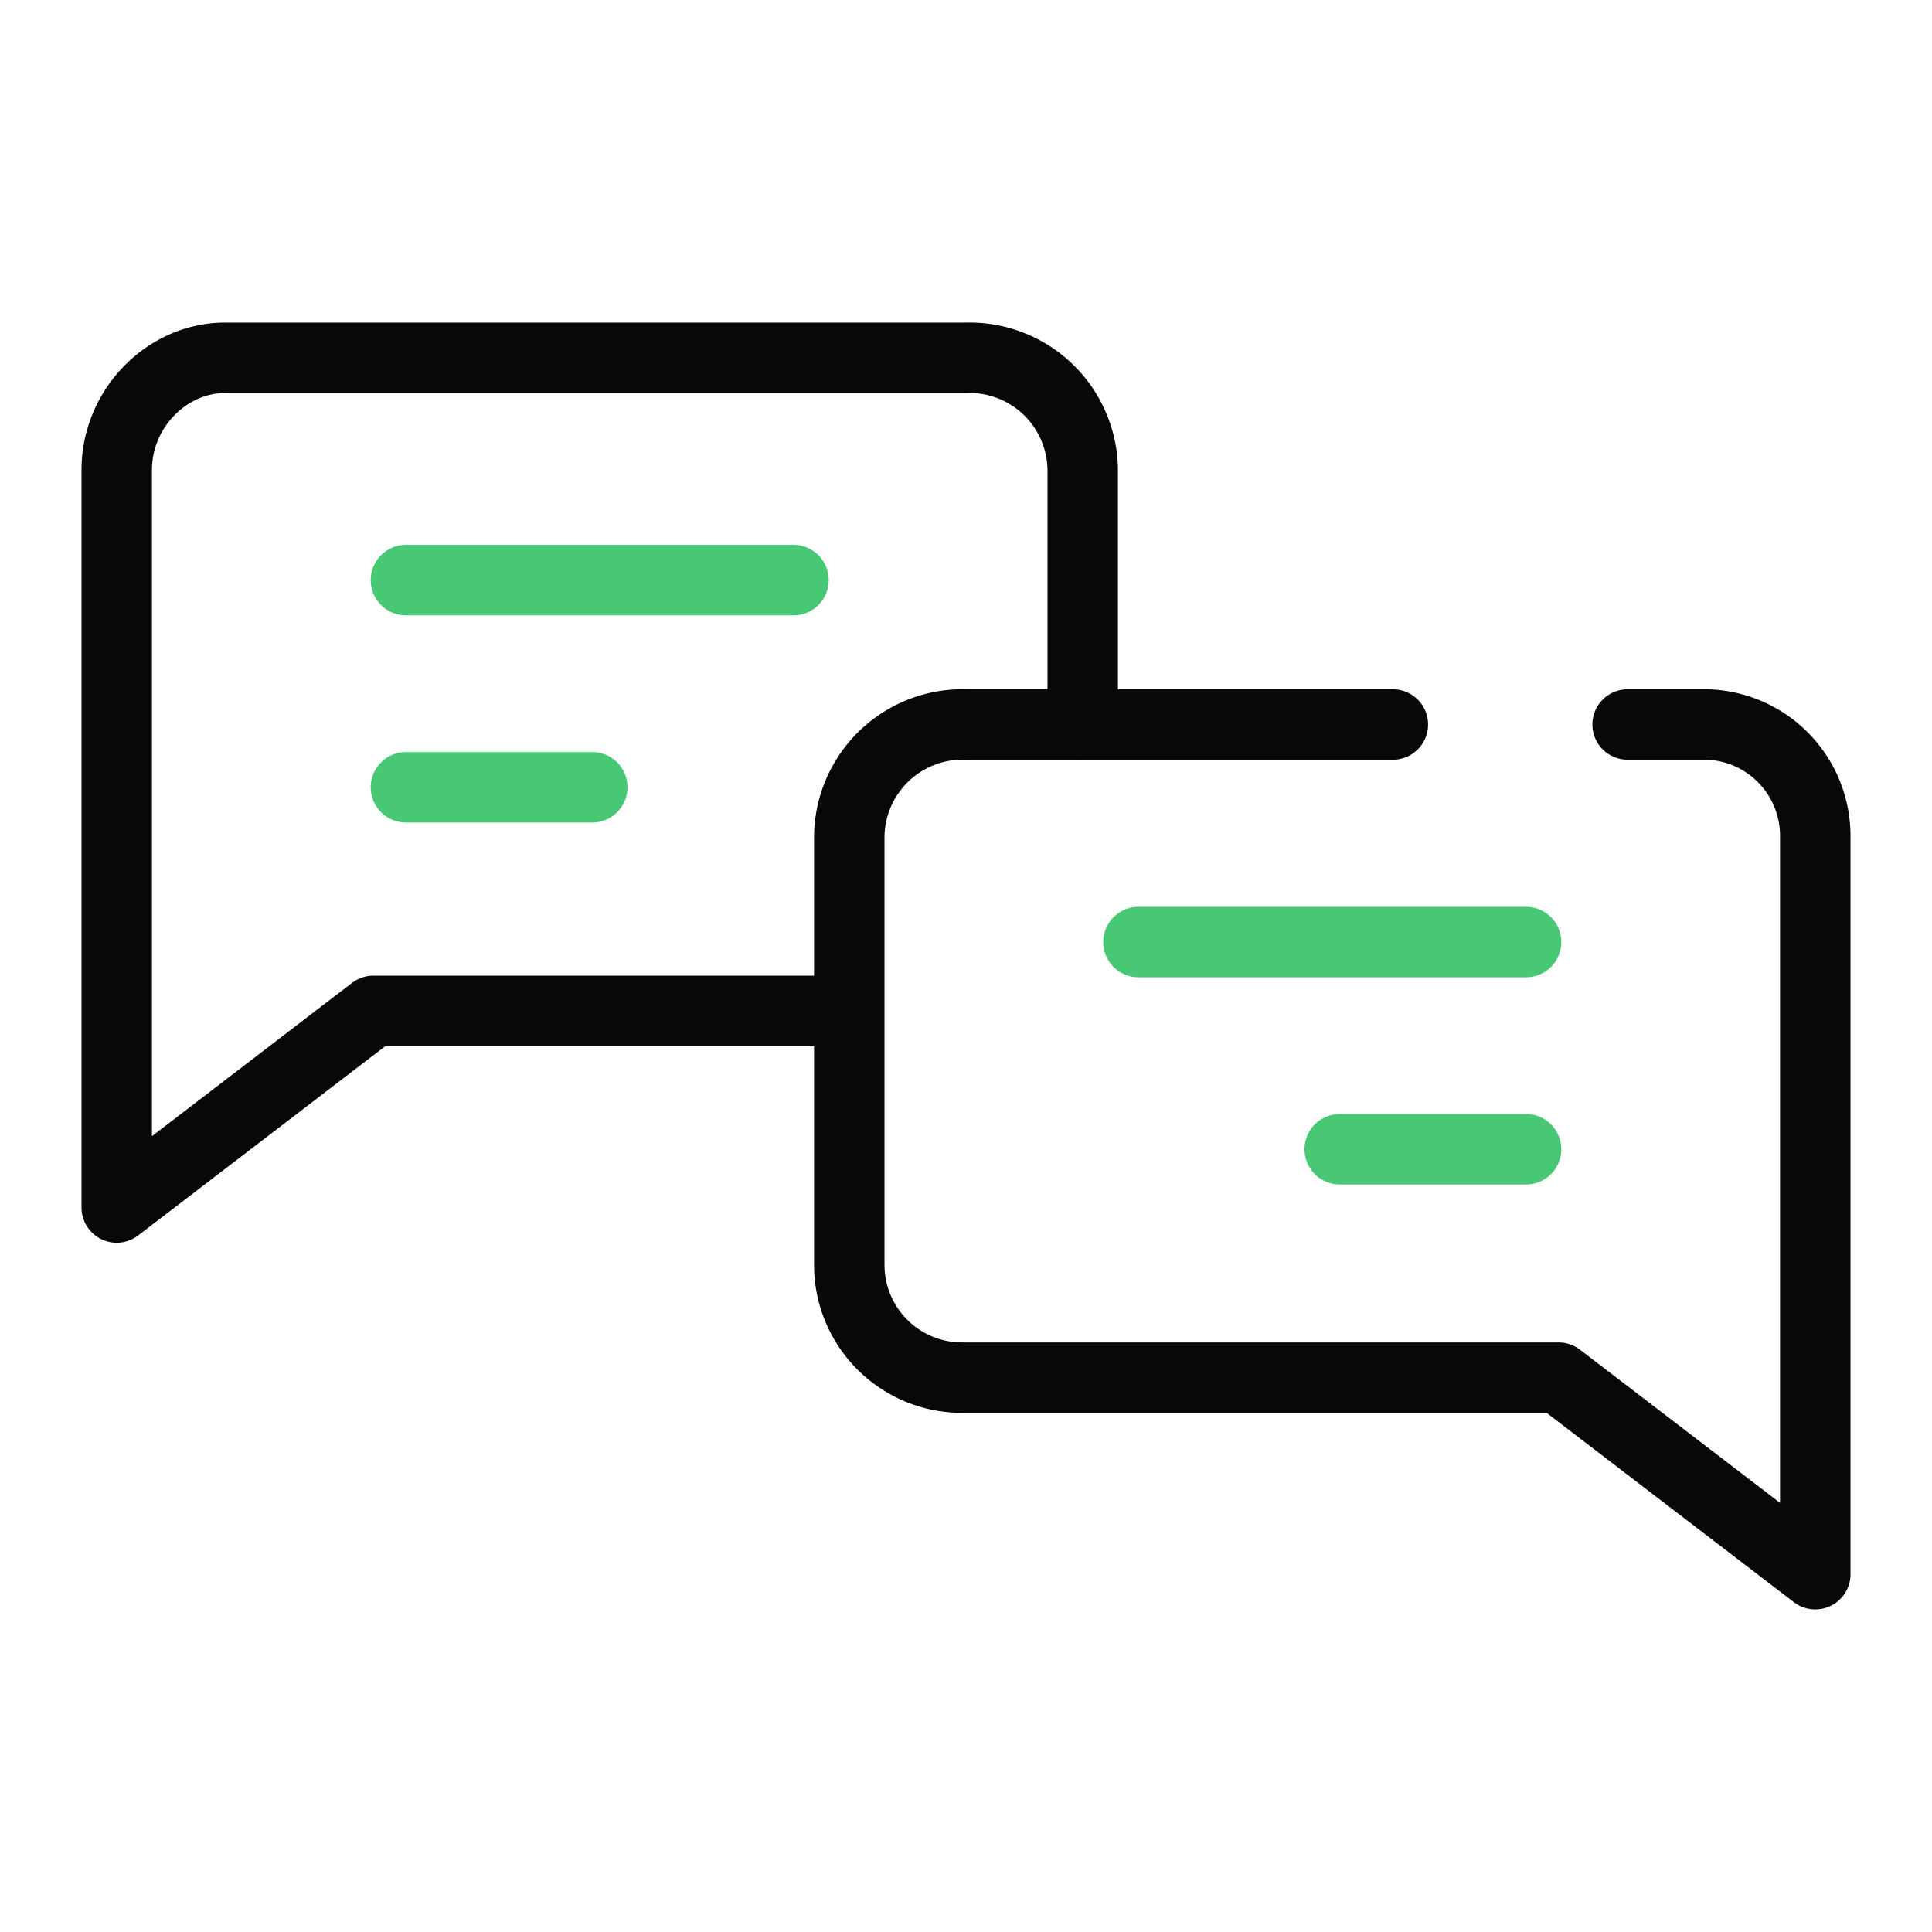
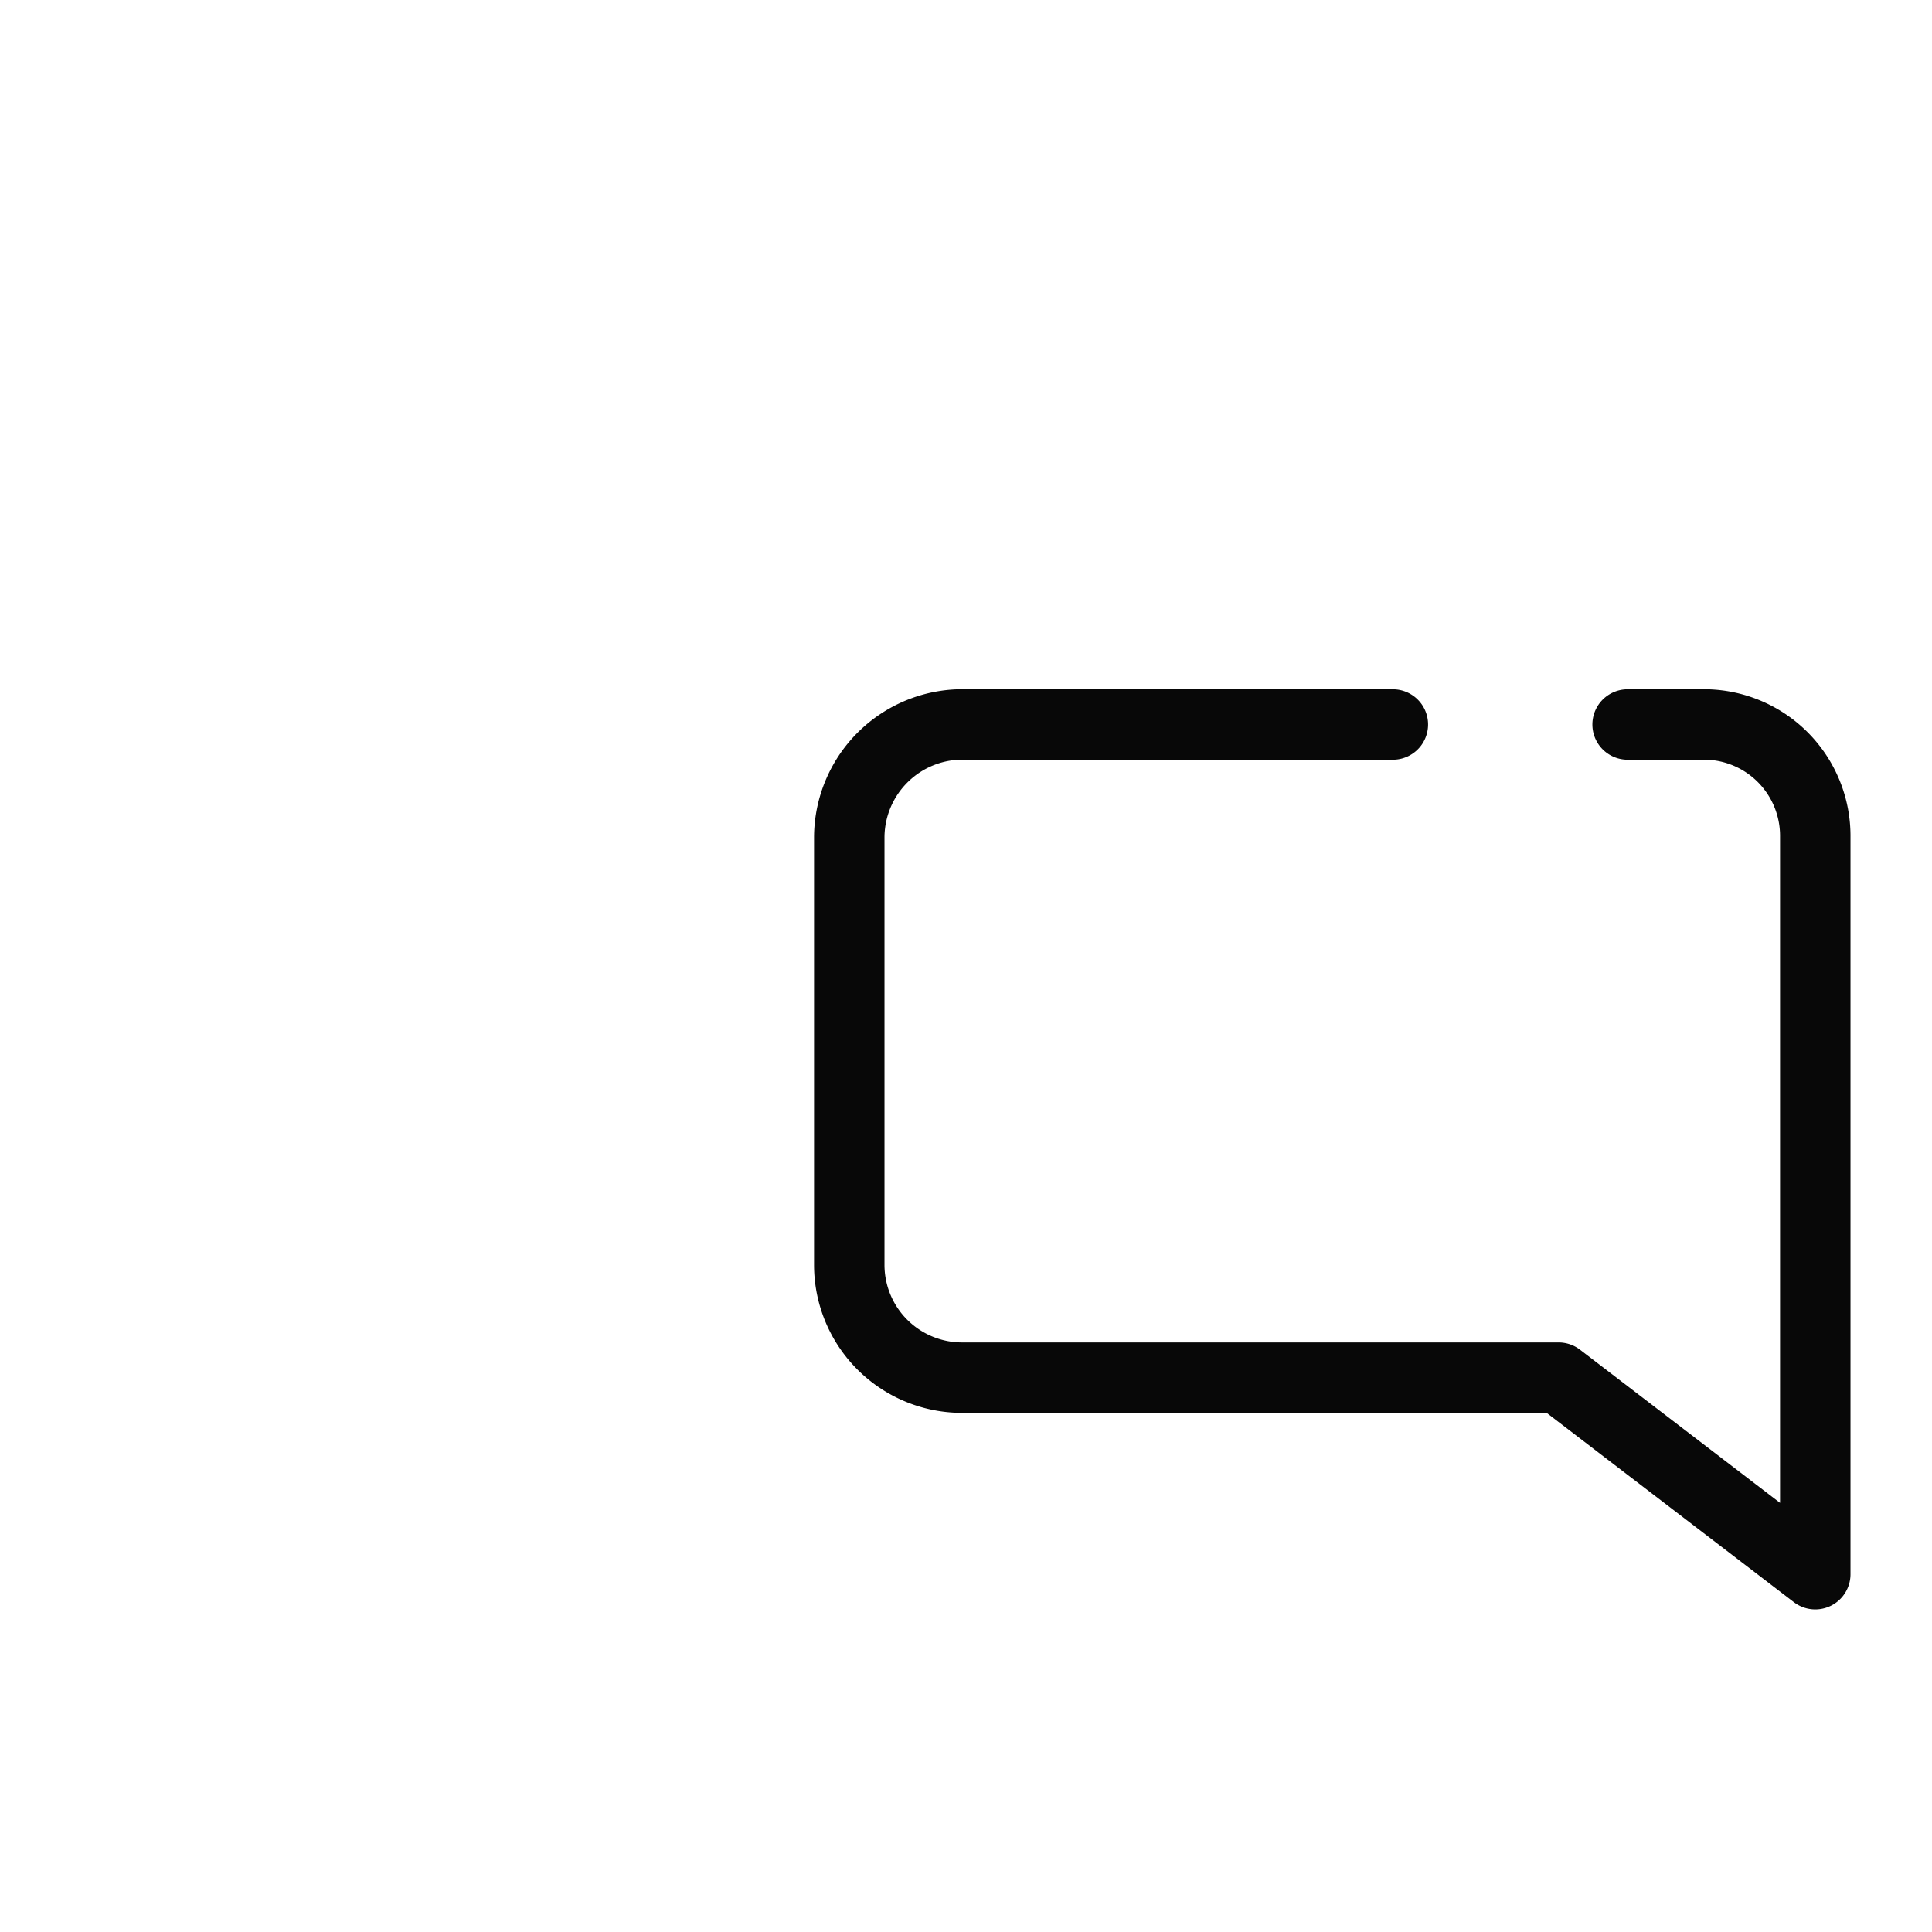
<svg xmlns="http://www.w3.org/2000/svg" id="Layer_2" data-name="Layer 2" style="background-color:transparent;color:transparent" viewBox="0 0 192 192">
  <defs>
    <style>.cls-1,.cls-2{fill:none;stroke-linecap:round;stroke-linejoin:round;stroke-width:7px}.cls-1{stroke:#080808}.cls-2{stroke:#48c774}</style>
  </defs>
  <path d="M161.75 72h7.89a11.07 11.07 0 0 1 10.76 11.15v73.29l-25.51-19.53H95.6a11.21 11.21 0 0 1-11.2-11.2V83.15A11.26 11.26 0 0 1 96.05 72h42.37" class="cls-1" />
-   <path d="M151.66 93.62h-38.52M151.66 114.21h-18.52" class="cls-2" />
-   <path d="M107.6 71.94V46.72A11.25 11.25 0 0 0 96 35.56H22.36c-5.74 0-10.76 5-10.76 11.16V120l25.51-19.54H84" class="cls-1" />
-   <path d="M78.86 57.65H40.34M58.86 78.24H40.34" class="cls-2" />
</svg>